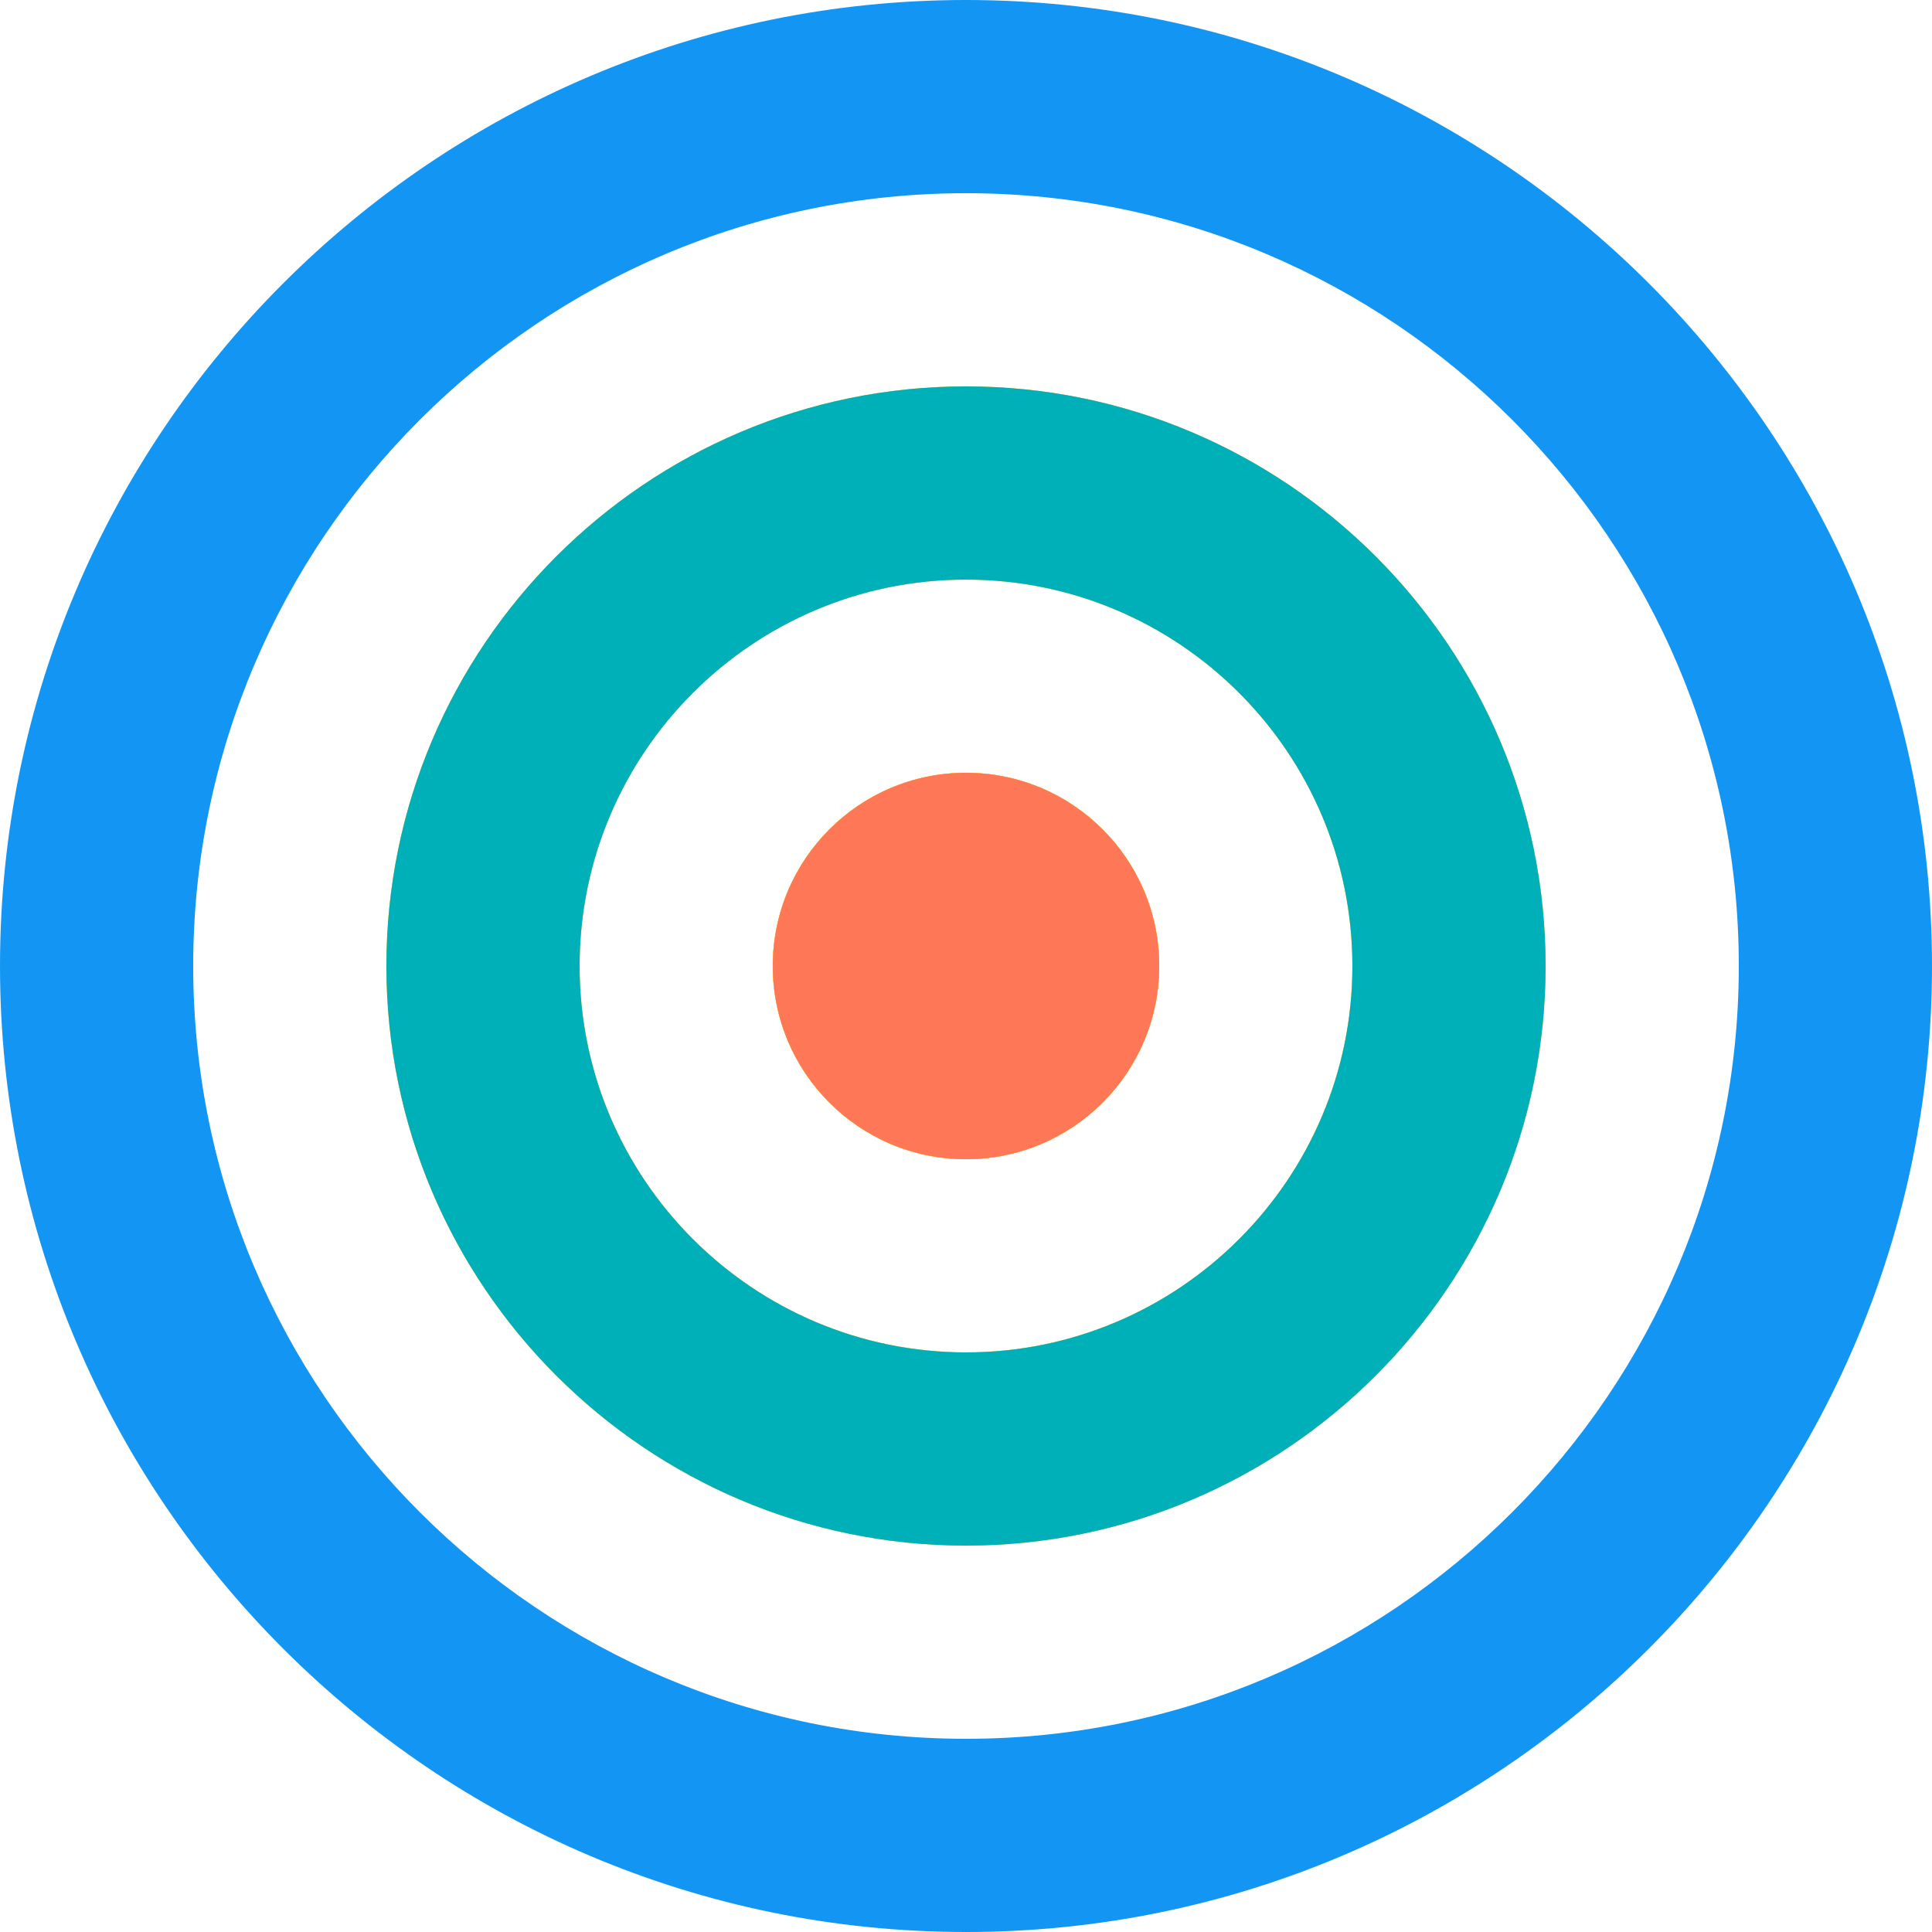
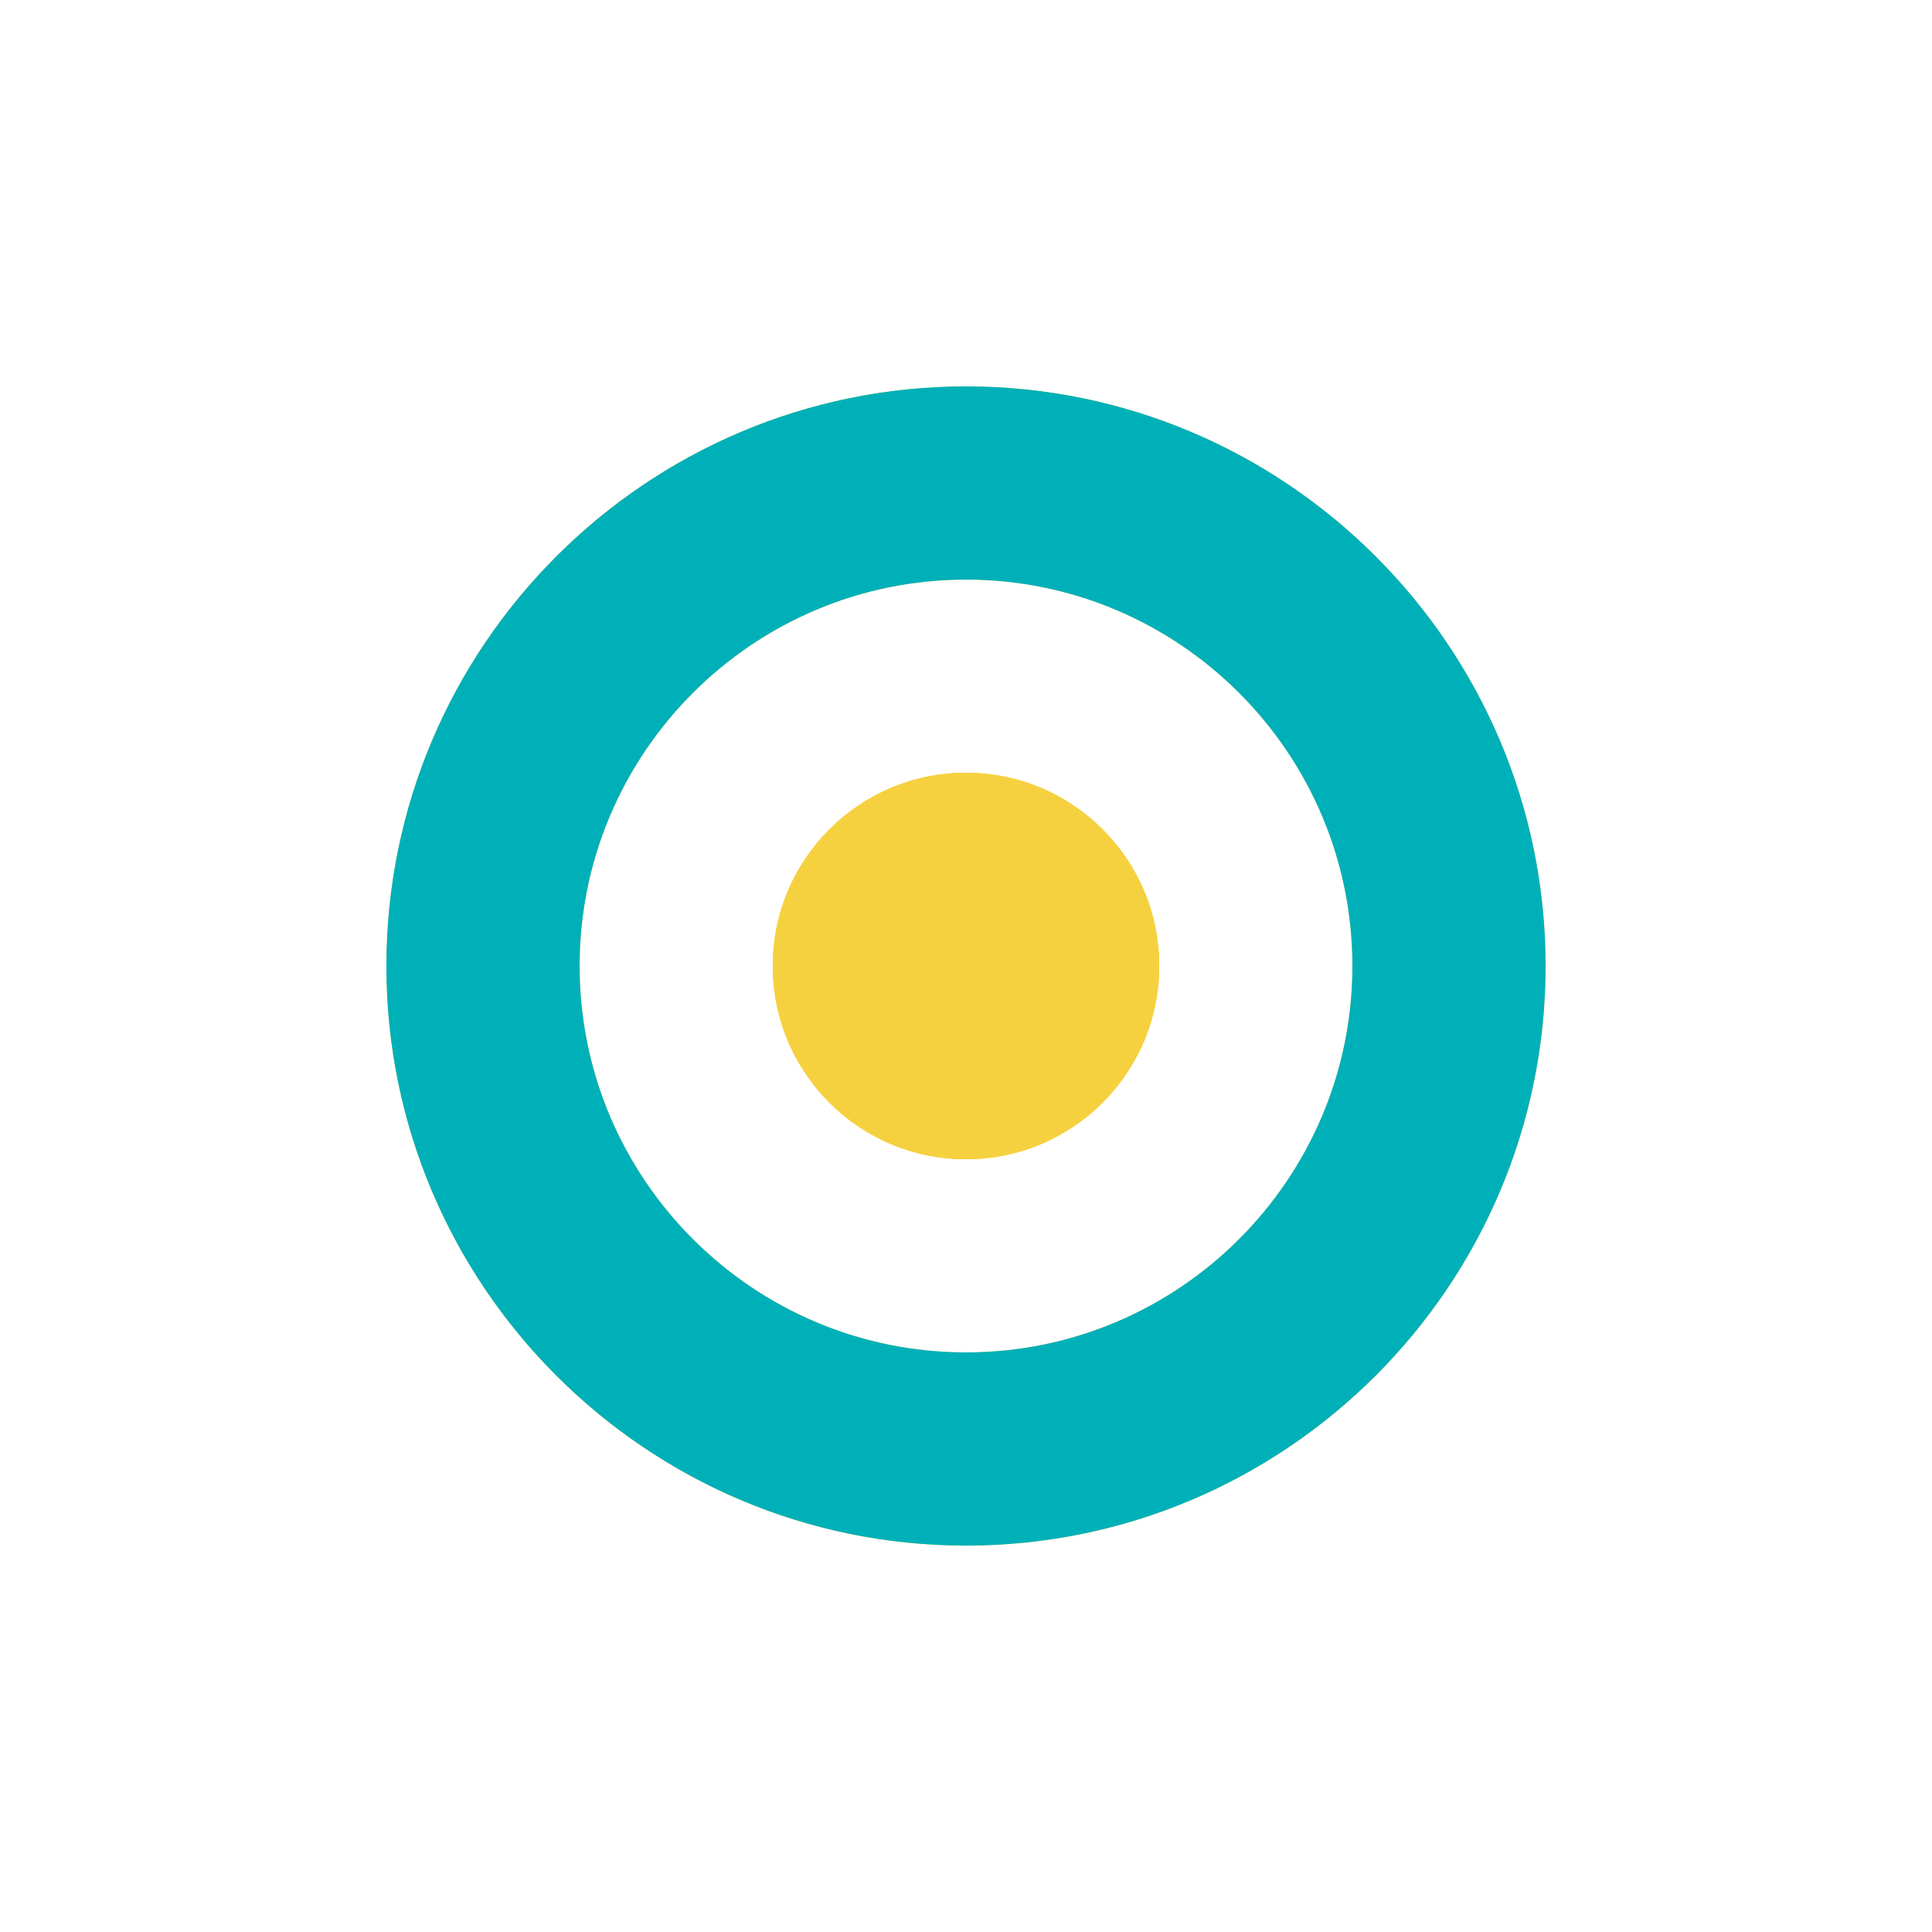
<svg xmlns="http://www.w3.org/2000/svg" width="40" height="40" viewBox="0 0 40 40" fill="none">
  <g clip-path="url(#clip0_228_1933)">
-     <path d="M20 24C22.209 24 24 22.209 24 20C24 17.791 22.209 16 20 16C17.791 16 16 17.791 16 20C16 22.209 17.791 24 20 24Z" fill="#F6D13F" />
-     <path d="M20 8C13.383 8 8 13.383 8 20C8 26.617 13.383 32 20 32C26.617 32 32 26.618 32 20C32 13.382 26.617 8 20 8ZM20 28C15.588 28 12 24.412 12 20C12 15.588 15.588 12 20 12C24.412 12 28 15.588 28 20C28 24.412 24.412 28 20 28Z" fill="#F6D13F" />
-     <path d="M20 0C8.972 0 0 8.972 0 20C0 31.028 8.972 40 20 40C31.028 40 40 31.028 40 20C40 8.972 31.028 0 20 0ZM20 36C11.178 36 4 28.822 4 20C4 11.178 11.178 4 20 4C28.822 4 36 11.178 36 20C36 28.822 28.822 36 20 36Z" fill="#1396F3" />
    <path d="M20 24C22.209 24 24 22.209 24 20C24 17.791 22.209 16 20 16C17.791 16 16 17.791 16 20C16 22.209 17.791 24 20 24Z" fill="#F6D13F" />
    <path d="M20 8C13.383 8 8 13.383 8 20C8 26.617 13.383 32 20 32C26.617 32 32 26.618 32 20C32 13.382 26.617 8 20 8ZM20 28C15.588 28 12 24.412 12 20C12 15.588 15.588 12 20 12C24.412 12 28 15.588 28 20C28 24.412 24.412 28 20 28Z" fill="#F6D13F" />
    <path d="M20 24C22.209 24 24 22.209 24 20C24 17.791 22.209 16 20 16C17.791 16 16 17.791 16 20C16 22.209 17.791 24 20 24Z" fill="#F6D13F" />
    <path d="M20 8C13.383 8 8 13.383 8 20C8 26.617 13.383 32 20 32C26.617 32 32 26.618 32 20C32 13.382 26.617 8 20 8ZM20 28C15.588 28 12 24.412 12 20C12 15.588 15.588 12 20 12C24.412 12 28 15.588 28 20C28 24.412 24.412 28 20 28Z" fill="#00B0B9" />
    <path d="M20 24C22.209 24 24 22.209 24 20C24 17.791 22.209 16 20 16C17.791 16 16 17.791 16 20C16 22.209 17.791 24 20 24Z" fill="#F6D13F" />
-     <path d="M20 24C22.209 24 24 22.209 24 20C24 17.791 22.209 16 20 16C17.791 16 16 17.791 16 20C16 22.209 17.791 24 20 24Z" fill="#F6D13F" />
-     <path d="M20 24C22.209 24 24 22.209 24 20C24 17.791 22.209 16 20 16C17.791 16 16 17.791 16 20C16 22.209 17.791 24 20 24Z" fill="#FE7858" />
  </g>
  <defs>
    <clipPath id="clip0_228_1933">
      <rect width="40" height="40" fill="white" />
    </clipPath>
  </defs>
</svg>